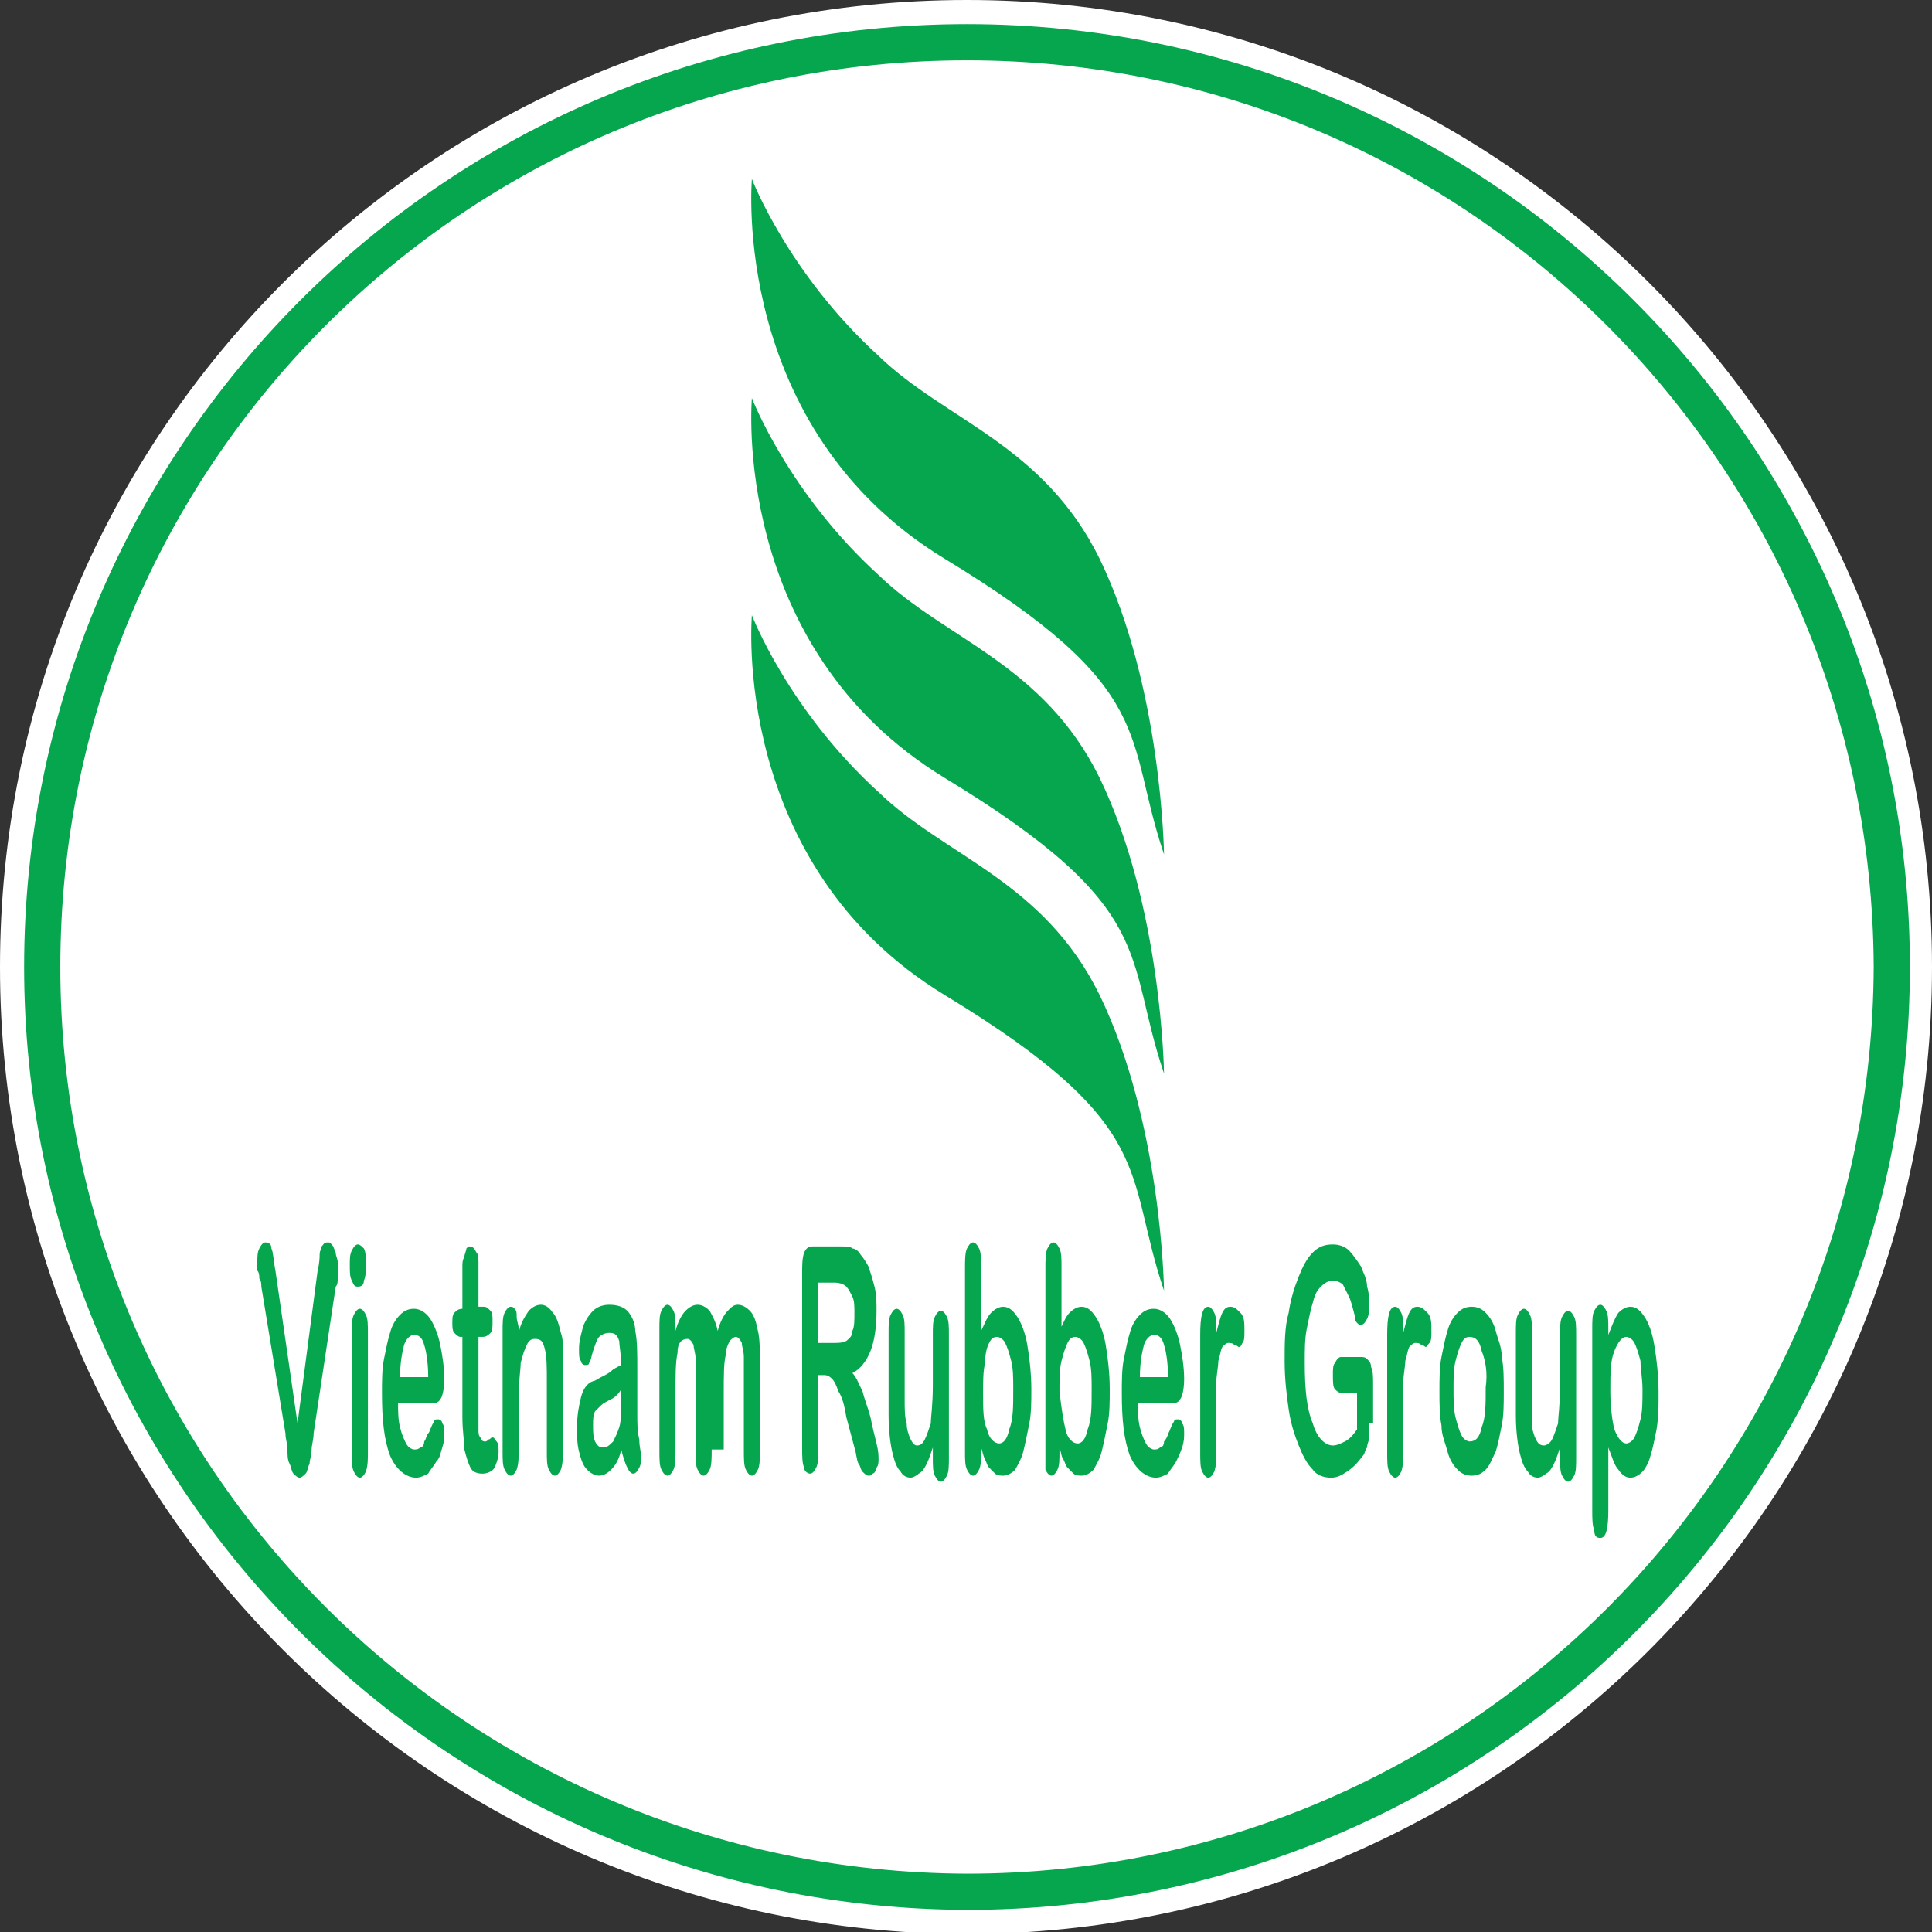
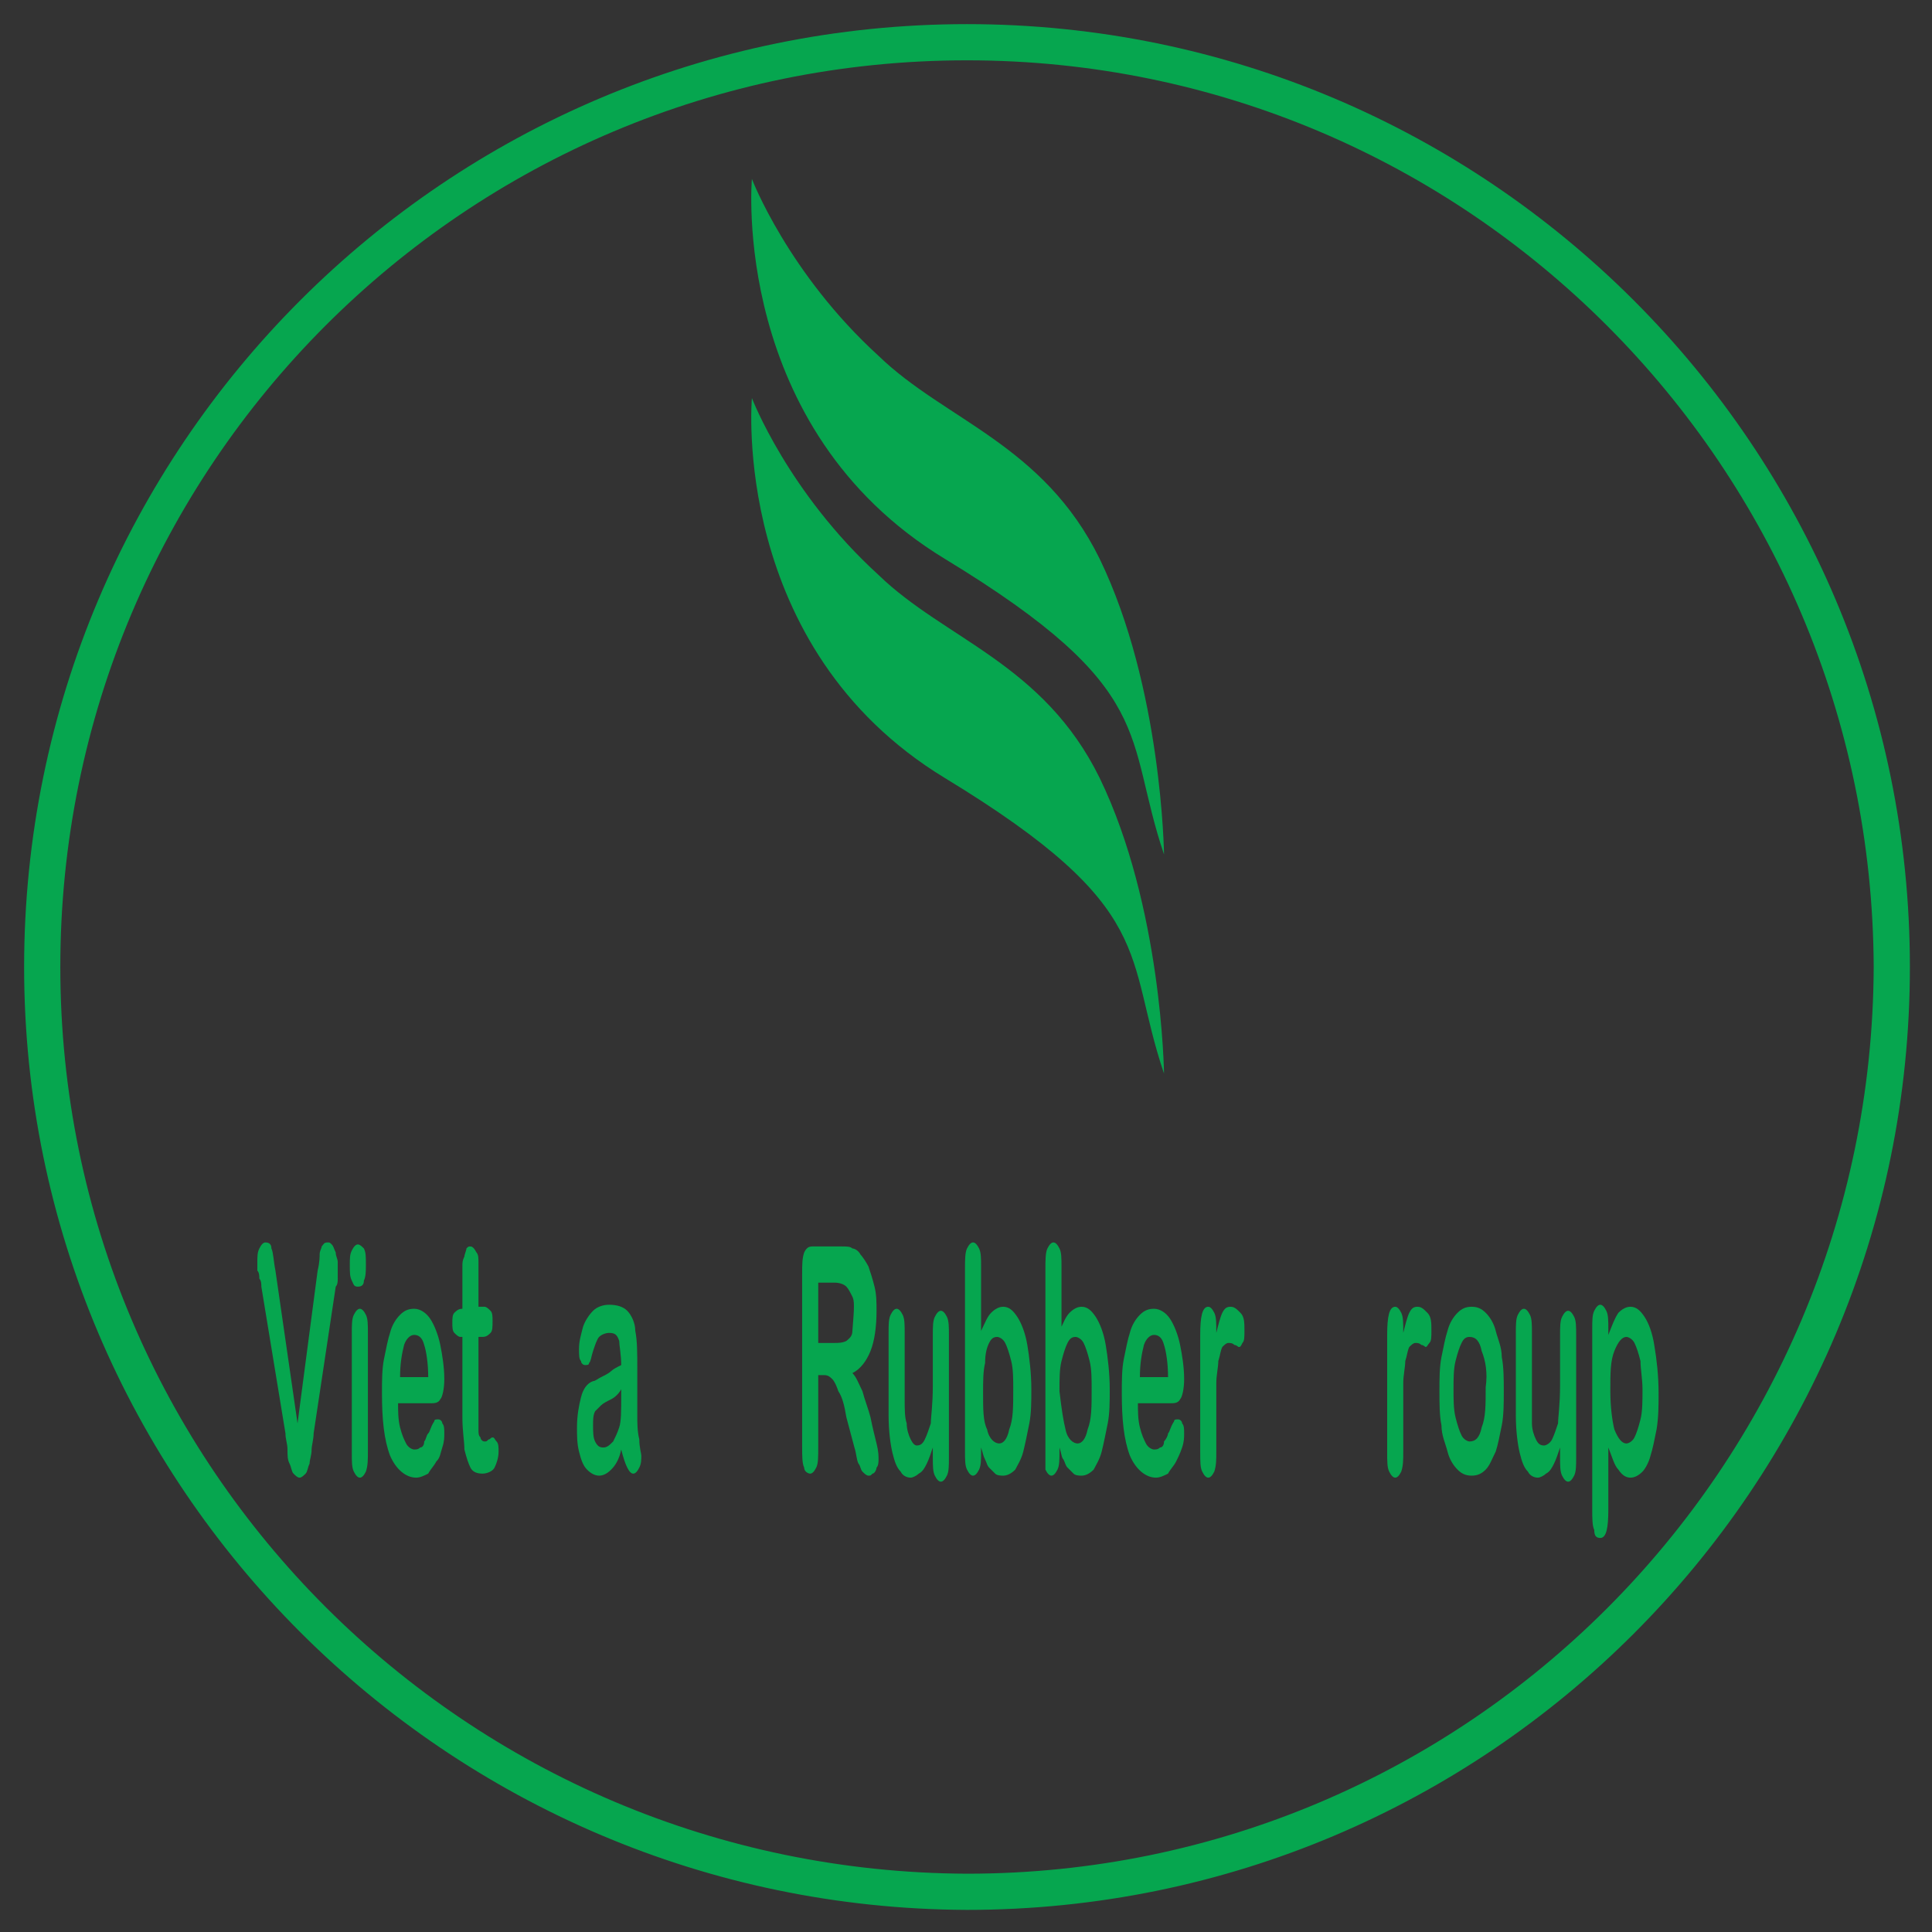
<svg xmlns="http://www.w3.org/2000/svg" width="200" height="200" viewBox="0 0 200 200" fill="none">
  <rect x="0" y="0" width="200" height="200" fill="#333333" stroke="none" />
  <g clip-path="url(#clip0_2023_4131)">
-     <path d="M200 100.104C200 155.255 155.255 200.208 99.896 200.208C44.745 200 0 155.255 0 100.104C0 44.745 44.745 0 100.104 0C155.255 0 200 44.745 200 100.104Z" fill="white" />
    <path d="M6.244 100.104C6.244 151.925 48.283 193.757 100.104 193.965C151.925 193.965 193.757 151.925 193.965 100.104C193.757 48.283 151.925 6.244 100.104 6.244C48.075 6.244 6.244 48.283 6.244 100.104ZM2.497 100.104C2.497 46.202 46.202 2.498 100.104 2.498C154.006 2.498 197.711 46.202 197.711 100.104C197.711 154.006 154.006 197.711 100.104 197.711C46.202 197.503 2.497 153.798 2.497 100.104Z" fill="#06A64F" />
    <path d="M30.801 147.347L32.882 131.53C33.09 130.697 33.09 130.073 33.09 129.865C33.09 129.449 33.299 129.241 33.299 129.032C33.507 128.824 33.507 128.616 33.923 128.616C34.131 128.616 34.131 128.616 34.339 128.824C34.547 129.032 34.547 129.241 34.755 129.657C34.755 130.073 34.964 130.281 34.964 130.697C34.964 130.905 34.964 131.114 34.964 131.53C34.964 131.738 34.964 132.154 34.964 132.362C34.964 132.57 34.964 132.987 34.755 133.195L32.466 148.387C32.466 149.012 32.258 149.636 32.258 150.052C32.258 150.677 32.05 151.093 32.05 151.509C31.842 151.925 31.842 152.342 31.634 152.55C31.426 152.758 31.218 152.966 31.009 152.966C30.801 152.966 30.593 152.758 30.385 152.55C30.177 152.342 30.177 151.925 29.969 151.509C29.761 151.093 29.761 150.677 29.761 150.052C29.761 149.428 29.552 149.012 29.552 148.387L27.055 133.195C27.055 132.987 27.055 132.57 26.847 132.362C26.847 132.154 26.847 131.738 26.639 131.53C26.639 131.322 26.639 130.905 26.639 130.697C26.639 130.073 26.639 129.657 26.847 129.241C27.055 128.824 27.263 128.616 27.471 128.616C27.888 128.616 28.096 128.824 28.096 129.241C28.304 129.657 28.304 130.489 28.512 131.53L30.801 147.347Z" fill="#06A64F" />
    <path d="M38.085 150.26C38.085 151.093 38.085 151.717 37.877 152.341C37.669 152.758 37.461 152.966 37.253 152.966C37.045 152.966 36.837 152.758 36.629 152.341C36.42 151.925 36.42 151.301 36.42 150.468V137.981C36.42 137.149 36.42 136.525 36.629 136.108C36.837 135.692 37.045 135.484 37.253 135.484C37.461 135.484 37.669 135.692 37.877 136.108C38.085 136.525 38.085 137.149 38.085 137.981V150.26ZM36.42 132.57C36.212 132.154 36.212 131.738 36.212 130.905C36.212 130.281 36.212 129.865 36.42 129.449C36.629 129.032 36.837 128.824 37.045 128.824C37.253 128.824 37.461 129.032 37.669 129.24C37.877 129.657 37.877 130.073 37.877 130.905C37.877 131.53 37.877 132.154 37.669 132.57C37.669 132.987 37.461 133.195 37.045 133.195C36.629 133.195 36.629 132.987 36.42 132.57Z" fill="#06A64F" />
    <path d="M44.329 142.56C44.329 141.103 44.121 139.854 43.913 139.23C43.705 138.398 43.288 138.189 42.872 138.189C42.456 138.189 42.039 138.606 41.831 139.23C41.623 140.062 41.415 141.103 41.415 142.56H44.329ZM41.207 145.057C41.207 146.098 41.207 146.93 41.415 147.763C41.623 148.595 41.831 149.011 42.039 149.428C42.248 149.844 42.664 150.052 42.872 150.052C43.08 150.052 43.288 150.052 43.496 149.844C43.705 149.844 43.913 149.636 43.913 149.22C44.121 149.011 44.121 148.595 44.329 148.387C44.537 148.179 44.537 147.763 44.953 147.138C44.953 146.93 45.161 146.93 45.369 146.93C45.578 146.93 45.786 147.138 45.786 147.347C45.994 147.555 45.994 147.971 45.994 148.387C45.994 148.803 45.994 149.22 45.786 149.844C45.578 150.468 45.578 150.885 45.161 151.301C44.953 151.717 44.537 152.133 44.329 152.549C43.913 152.758 43.496 152.966 43.08 152.966C42.039 152.966 40.999 152.133 40.375 150.676C39.75 149.011 39.542 146.93 39.542 144.225C39.542 142.976 39.542 141.727 39.75 140.687C39.958 139.646 40.166 138.606 40.375 137.981C40.583 137.149 40.999 136.524 41.415 136.108C41.831 135.692 42.248 135.484 42.872 135.484C43.496 135.484 44.121 135.9 44.537 136.524C44.953 137.149 45.369 138.189 45.578 139.23C45.786 140.271 45.994 141.519 45.994 142.768C45.994 143.809 45.786 144.641 45.578 144.849C45.369 145.265 44.953 145.265 44.537 145.265H41.207V145.057Z" fill="#06A64F" />
    <path d="M47.867 135.484V132.778C47.867 132.154 47.867 131.53 47.867 131.113C47.867 130.697 47.867 130.489 48.075 130.073C48.075 129.865 48.283 129.448 48.283 129.24C48.491 129.032 48.491 129.032 48.699 129.032C48.907 129.032 49.115 129.24 49.324 129.657C49.532 129.865 49.532 130.281 49.532 130.697C49.532 131.113 49.532 131.738 49.532 132.362V135.276H50.156C50.364 135.276 50.572 135.484 50.78 135.692C50.989 135.9 50.989 136.316 50.989 136.733C50.989 137.357 50.989 137.773 50.78 137.981C50.572 138.189 50.364 138.397 49.948 138.397H49.532V146.306C49.532 146.93 49.532 147.555 49.532 147.971C49.532 148.387 49.532 148.595 49.74 148.803C49.74 149.011 49.948 149.22 50.156 149.22C50.364 149.22 50.364 149.22 50.572 149.011C50.78 149.011 50.78 148.803 50.989 148.803C51.197 148.803 51.197 149.011 51.405 149.22C51.613 149.428 51.613 149.844 51.613 150.26C51.613 150.884 51.405 151.509 51.197 151.925C50.989 152.341 50.364 152.549 49.948 152.549C49.324 152.549 48.907 152.341 48.699 151.925C48.491 151.509 48.283 150.884 48.075 150.052C48.075 149.22 47.867 148.179 47.867 146.722V138.397H47.659C47.451 138.397 47.242 138.189 47.034 137.981C46.826 137.773 46.826 137.357 46.826 136.941C46.826 136.524 46.826 136.108 47.034 135.9C47.242 135.692 47.451 135.484 47.867 135.484Z" fill="#06A64F" />
-     <path d="M53.694 137.982C53.902 136.941 54.318 136.317 54.735 135.692C55.151 135.276 55.567 135.068 55.983 135.068C56.4 135.068 56.816 135.276 57.232 135.9C57.648 136.317 57.856 137.149 58.065 137.982C58.273 138.606 58.273 139.022 58.273 139.646C58.273 140.271 58.273 141.103 58.273 141.936V150.052C58.273 150.885 58.273 151.509 58.065 152.133C57.856 152.55 57.648 152.758 57.44 152.758C57.232 152.758 57.024 152.55 56.816 152.133C56.608 151.717 56.608 151.093 56.608 150.26V142.976C56.608 141.519 56.608 140.479 56.4 139.646C56.191 138.814 55.983 138.606 55.359 138.606C54.943 138.606 54.735 138.814 54.526 139.23C54.318 139.646 54.11 140.271 53.902 141.103C53.902 141.728 53.694 142.976 53.694 144.641V150.052C53.694 150.885 53.694 151.509 53.486 152.133C53.278 152.55 53.07 152.758 52.862 152.758C52.654 152.758 52.445 152.55 52.237 152.133C52.029 151.717 52.029 151.093 52.029 150.26V137.773C52.029 136.941 52.029 136.317 52.237 135.9C52.445 135.484 52.654 135.276 52.862 135.276C53.07 135.276 53.07 135.276 53.278 135.484C53.486 135.692 53.486 135.9 53.486 136.317C53.486 136.733 53.694 137.149 53.694 137.565V137.982Z" fill="#06A64F" />
    <path d="M63.267 144.849C62.851 145.057 62.435 145.266 62.227 145.474C62.019 145.682 61.811 145.89 61.602 146.098C61.394 146.514 61.394 146.931 61.394 147.555C61.394 148.179 61.394 148.804 61.602 149.22C61.811 149.636 62.019 149.844 62.435 149.844C62.851 149.844 63.059 149.636 63.475 149.22C63.684 148.804 63.892 148.387 64.1 147.763C64.308 147.139 64.308 146.098 64.308 144.433V143.809C64.1 144.225 63.684 144.641 63.267 144.849ZM63.267 152.133C62.851 152.55 62.435 152.758 62.019 152.758C61.602 152.758 61.186 152.55 60.77 152.133C60.354 151.717 60.146 151.093 59.938 150.26C59.729 149.428 59.729 148.595 59.729 147.763C59.729 146.514 59.938 145.474 60.146 144.641C60.354 143.809 60.77 143.184 61.394 142.976C61.602 142.976 61.811 142.768 62.227 142.56C62.643 142.352 63.059 142.144 63.267 141.936C63.475 141.728 63.892 141.519 64.308 141.311C64.308 140.271 64.1 139.23 64.1 138.814C63.892 138.19 63.684 137.982 63.059 137.982C62.643 137.982 62.227 138.19 62.019 138.398C61.811 138.606 61.602 139.23 61.394 139.855C61.186 140.479 61.186 140.895 60.978 141.103C60.978 141.311 60.77 141.311 60.562 141.311C60.354 141.311 60.146 141.103 60.146 140.895C59.938 140.687 59.938 140.271 59.938 139.646C59.938 138.814 60.146 138.19 60.354 137.357C60.562 136.733 60.978 136.108 61.394 135.692C61.811 135.276 62.435 135.068 63.059 135.068C63.892 135.068 64.516 135.276 64.932 135.692C65.349 136.108 65.765 136.941 65.765 137.773C65.973 138.814 65.973 140.063 65.973 141.728V144.225C65.973 144.849 65.973 145.682 65.973 146.514C65.973 147.347 65.973 148.179 66.181 149.012C66.181 149.844 66.389 150.468 66.389 150.677C66.389 151.093 66.389 151.509 66.181 151.925C65.973 152.342 65.765 152.55 65.557 152.55C65.349 152.55 65.141 152.342 64.932 151.925C64.724 151.509 64.516 150.885 64.308 150.052C64.1 151.093 63.684 151.717 63.267 152.133Z" fill="#06A64F" />
-     <path d="M73.673 150.052C73.673 150.885 73.673 151.717 73.465 152.133C73.257 152.55 73.049 152.758 72.841 152.758C72.633 152.758 72.425 152.55 72.216 152.133C72.008 151.717 72.008 151.093 72.008 150.052V143.184C72.008 142.144 72.008 141.311 72.008 140.687C72.008 140.063 71.8 139.646 71.8 139.23C71.592 138.814 71.384 138.606 71.176 138.606C70.552 138.606 70.135 139.022 70.135 140.063C69.927 141.103 69.927 142.352 69.927 144.225V150.052C69.927 150.885 69.927 151.717 69.719 152.133C69.511 152.55 69.303 152.758 69.095 152.758C68.887 152.758 68.678 152.55 68.47 152.133C68.262 151.717 68.262 151.093 68.262 150.052V137.565C68.262 136.733 68.262 136.108 68.47 135.692C68.678 135.276 68.887 135.068 69.095 135.068C69.303 135.068 69.511 135.276 69.719 135.692C69.927 136.108 69.927 136.733 69.927 137.357V137.773C70.135 136.941 70.552 136.108 70.968 135.692C71.384 135.276 71.8 135.068 72.216 135.068C72.633 135.068 73.049 135.276 73.465 135.692C73.673 136.108 74.09 136.733 74.298 137.773C74.506 136.941 74.922 136.108 75.338 135.692C75.754 135.276 75.963 135.068 76.379 135.068C76.795 135.068 77.211 135.276 77.627 135.692C78.044 136.108 78.252 136.733 78.46 137.773C78.668 138.606 78.668 139.855 78.668 141.519V150.052C78.668 150.885 78.668 151.717 78.46 152.133C78.252 152.55 78.044 152.758 77.836 152.758C77.627 152.758 77.419 152.55 77.211 152.133C77.003 151.717 77.003 151.093 77.003 150.052V142.768C77.003 141.728 77.003 141.103 77.003 140.479C77.003 139.855 76.795 139.438 76.795 139.022C76.587 138.606 76.379 138.398 76.171 138.398C75.963 138.398 75.754 138.606 75.546 138.814C75.338 139.23 75.13 139.646 75.13 140.271C74.922 141.103 74.922 142.352 74.922 144.225V150.052H73.673Z" fill="#06A64F" />
-     <path d="M84.703 132.57V139.022H86.368C86.785 139.022 87.201 139.022 87.617 138.814C87.825 138.606 88.241 138.397 88.241 137.773C88.45 137.357 88.45 136.733 88.45 135.9C88.45 135.276 88.45 134.651 88.241 134.235C88.033 133.819 87.825 133.403 87.617 133.195C87.409 132.986 86.993 132.778 86.368 132.778H84.703V132.57ZM84.703 142.352V149.844C84.703 150.884 84.703 151.509 84.495 151.925C84.287 152.341 84.079 152.549 83.871 152.549C83.663 152.549 83.247 152.341 83.247 151.925C83.038 151.509 83.038 150.676 83.038 149.844V131.946C83.038 130.905 83.038 130.281 83.247 129.657C83.455 129.24 83.663 129.032 84.079 129.032H87.201C87.617 129.032 88.033 129.032 88.241 129.24C88.45 129.24 88.866 129.448 89.074 129.865C89.282 130.073 89.698 130.697 89.906 131.113C90.115 131.738 90.323 132.362 90.531 133.195C90.739 134.027 90.739 134.859 90.739 135.692C90.739 137.357 90.531 138.814 90.115 139.854C89.698 140.895 89.074 141.727 88.241 142.144C88.658 142.56 88.866 143.184 89.282 144.017C89.49 144.849 89.906 145.89 90.115 146.722C90.323 147.763 90.531 148.595 90.739 149.428C90.947 150.26 90.947 150.676 90.947 151.093C90.947 151.301 90.947 151.717 90.739 151.925C90.739 152.133 90.531 152.549 90.323 152.549C90.115 152.758 90.115 152.758 89.906 152.758C89.698 152.758 89.49 152.549 89.282 152.341C89.074 152.133 89.074 151.717 88.866 151.509C88.658 151.093 88.658 150.468 88.45 149.844L87.617 146.722C87.409 145.473 87.201 144.641 86.785 144.017C86.576 143.392 86.368 142.976 86.16 142.768C85.952 142.56 85.744 142.352 85.328 142.352H84.703Z" fill="#06A64F" />
+     <path d="M84.703 132.57V139.022H86.368C86.785 139.022 87.201 139.022 87.617 138.814C87.825 138.606 88.241 138.397 88.241 137.773C88.45 135.276 88.45 134.651 88.241 134.235C88.033 133.819 87.825 133.403 87.617 133.195C87.409 132.986 86.993 132.778 86.368 132.778H84.703V132.57ZM84.703 142.352V149.844C84.703 150.884 84.703 151.509 84.495 151.925C84.287 152.341 84.079 152.549 83.871 152.549C83.663 152.549 83.247 152.341 83.247 151.925C83.038 151.509 83.038 150.676 83.038 149.844V131.946C83.038 130.905 83.038 130.281 83.247 129.657C83.455 129.24 83.663 129.032 84.079 129.032H87.201C87.617 129.032 88.033 129.032 88.241 129.24C88.45 129.24 88.866 129.448 89.074 129.865C89.282 130.073 89.698 130.697 89.906 131.113C90.115 131.738 90.323 132.362 90.531 133.195C90.739 134.027 90.739 134.859 90.739 135.692C90.739 137.357 90.531 138.814 90.115 139.854C89.698 140.895 89.074 141.727 88.241 142.144C88.658 142.56 88.866 143.184 89.282 144.017C89.49 144.849 89.906 145.89 90.115 146.722C90.323 147.763 90.531 148.595 90.739 149.428C90.947 150.26 90.947 150.676 90.947 151.093C90.947 151.301 90.947 151.717 90.739 151.925C90.739 152.133 90.531 152.549 90.323 152.549C90.115 152.758 90.115 152.758 89.906 152.758C89.698 152.758 89.49 152.549 89.282 152.341C89.074 152.133 89.074 151.717 88.866 151.509C88.658 151.093 88.658 150.468 88.45 149.844L87.617 146.722C87.409 145.473 87.201 144.641 86.785 144.017C86.576 143.392 86.368 142.976 86.16 142.768C85.952 142.56 85.744 142.352 85.328 142.352H84.703Z" fill="#06A64F" />
    <path d="M96.566 149.844C96.358 150.468 96.15 151.093 95.942 151.509C95.734 151.925 95.525 152.341 95.109 152.549C94.901 152.758 94.485 152.966 94.277 152.966C93.861 152.966 93.444 152.758 93.236 152.341C92.82 151.925 92.612 151.301 92.404 150.468C92.196 149.636 91.987 148.179 91.987 146.514V137.981C91.987 137.149 91.987 136.524 92.196 136.108C92.404 135.692 92.612 135.484 92.82 135.484C93.028 135.484 93.236 135.692 93.444 136.108C93.653 136.524 93.652 137.149 93.652 137.981V144.849C93.652 145.89 93.652 146.722 93.861 147.347C93.861 147.971 94.069 148.595 94.277 149.011C94.485 149.428 94.693 149.636 94.901 149.636C95.317 149.636 95.525 149.428 95.734 149.011C95.942 148.595 96.15 147.971 96.358 147.347C96.358 146.722 96.566 145.473 96.566 143.392V138.189C96.566 137.357 96.566 136.733 96.774 136.316C96.982 135.9 97.19 135.692 97.398 135.692C97.607 135.692 97.815 135.9 98.023 136.316C98.231 136.733 98.231 137.357 98.231 138.189V150.885C98.231 151.717 98.231 152.341 98.023 152.758C97.815 153.174 97.607 153.382 97.398 153.382C97.19 153.382 96.982 153.174 96.774 152.758C96.566 152.341 96.566 151.717 96.566 150.885V149.844Z" fill="#06A64F" />
    <path d="M102.185 147.971C102.393 149.012 103.018 149.428 103.434 149.428C103.85 149.428 104.266 149.012 104.475 147.971C104.891 146.93 104.891 145.682 104.891 143.809C104.891 142.768 104.891 141.728 104.683 140.895C104.474 140.063 104.266 139.438 104.058 139.022C103.85 138.606 103.434 138.398 103.226 138.398C102.81 138.398 102.601 138.606 102.393 139.022C102.185 139.438 101.977 140.063 101.977 141.103C101.769 141.936 101.769 142.976 101.769 144.225C101.769 145.89 101.769 147.139 102.185 147.971ZM101.561 137.773C101.977 136.941 102.185 136.317 102.601 135.9C103.018 135.484 103.434 135.276 103.85 135.276C104.475 135.276 104.891 135.692 105.307 136.317C105.723 136.941 106.139 137.981 106.348 139.23C106.556 140.479 106.764 142.144 106.764 143.809C106.764 145.057 106.764 146.306 106.556 147.347C106.348 148.387 106.139 149.428 105.931 150.26C105.723 151.093 105.307 151.717 105.099 152.133C104.683 152.55 104.266 152.758 103.85 152.758C103.642 152.758 103.226 152.758 103.018 152.55C102.81 152.342 102.601 152.133 102.393 151.925C102.185 151.717 102.185 151.509 101.977 151.093C101.769 150.677 101.769 150.468 101.561 149.844V150.26C101.561 151.093 101.561 151.717 101.353 152.133C101.145 152.55 100.937 152.758 100.728 152.758C100.52 152.758 100.312 152.55 100.104 152.133C99.896 151.717 99.896 151.093 99.896 150.26V131.322C99.896 130.489 99.896 129.657 100.104 129.241C100.312 128.824 100.52 128.616 100.728 128.616C100.937 128.616 101.145 128.824 101.353 129.241C101.561 129.657 101.561 130.281 101.561 131.114V137.773Z" fill="#06A64F" />
    <path d="M110.302 147.971C110.51 149.012 111.134 149.428 111.55 149.428C111.967 149.428 112.383 149.012 112.591 147.971C113.007 146.93 113.007 145.682 113.007 143.809C113.007 142.768 113.007 141.728 112.799 140.895C112.591 140.063 112.383 139.438 112.175 139.022C111.967 138.606 111.55 138.398 111.342 138.398C110.926 138.398 110.718 138.606 110.51 139.022C110.302 139.438 110.094 140.063 109.886 140.895C109.677 141.728 109.677 142.768 109.677 144.017C109.886 145.89 110.094 147.139 110.302 147.971ZM109.677 137.773C110.094 136.941 110.302 136.317 110.718 135.9C111.134 135.484 111.55 135.276 111.967 135.276C112.591 135.276 113.007 135.692 113.424 136.317C113.84 136.941 114.256 137.981 114.464 139.23C114.672 140.479 114.88 142.144 114.88 143.809C114.88 145.057 114.88 146.306 114.672 147.347C114.464 148.387 114.256 149.428 114.048 150.26C113.84 151.093 113.424 151.717 113.215 152.133C112.799 152.55 112.383 152.758 111.967 152.758C111.759 152.758 111.342 152.758 111.134 152.55C110.926 152.342 110.718 152.133 110.51 151.925C110.302 151.717 110.302 151.509 110.094 151.093C109.886 150.885 109.886 150.468 109.677 149.844V150.26C109.677 151.093 109.677 151.717 109.469 152.133C109.261 152.55 109.053 152.758 108.845 152.758C108.637 152.758 108.429 152.55 108.221 152.133C108.221 151.717 108.221 151.093 108.221 150.26V131.322C108.221 130.489 108.221 129.657 108.429 129.241C108.637 128.824 108.845 128.616 109.053 128.616C109.261 128.616 109.469 128.824 109.677 129.241C109.886 129.657 109.886 130.281 109.886 131.114V137.773H109.677Z" fill="#06A64F" />
    <path d="M120.916 142.56C120.916 141.103 120.708 139.854 120.499 139.23C120.291 138.398 119.875 138.189 119.459 138.189C119.043 138.189 118.626 138.606 118.418 139.23C118.21 140.062 118.002 141.103 118.002 142.56H120.916ZM117.794 145.057C117.794 146.098 117.794 146.93 118.002 147.763C118.21 148.595 118.418 149.011 118.626 149.428C118.835 149.844 119.251 150.052 119.459 150.052C119.667 150.052 119.875 150.052 120.083 149.844C120.291 149.844 120.499 149.636 120.499 149.22C120.708 149.011 120.916 148.595 120.916 148.387C121.124 148.179 121.124 147.763 121.54 147.138C121.54 146.93 121.748 146.93 121.956 146.93C122.164 146.93 122.373 147.138 122.373 147.347C122.581 147.555 122.581 147.971 122.581 148.387C122.581 148.803 122.581 149.22 122.373 149.844C122.164 150.468 121.956 150.885 121.748 151.301C121.54 151.717 121.124 152.133 120.916 152.549C120.499 152.758 120.083 152.966 119.667 152.966C118.626 152.966 117.586 152.133 116.961 150.676C116.337 149.011 116.129 146.93 116.129 144.225C116.129 142.976 116.129 141.727 116.337 140.687C116.545 139.646 116.753 138.606 116.961 137.981C117.17 137.149 117.586 136.524 118.002 136.108C118.418 135.692 118.835 135.484 119.459 135.484C120.083 135.484 120.708 135.9 121.124 136.524C121.54 137.149 121.956 138.189 122.164 139.23C122.373 140.271 122.581 141.519 122.581 142.768C122.581 143.809 122.373 144.641 122.164 144.849C121.956 145.265 121.54 145.265 121.124 145.265H117.794V145.057Z" fill="#06A64F" />
    <path d="M125.911 150.26C125.911 151.093 125.911 151.717 125.702 152.341C125.494 152.758 125.286 152.966 125.078 152.966C124.87 152.966 124.662 152.758 124.454 152.341C124.246 151.925 124.246 151.301 124.246 150.26V138.19C124.246 136.316 124.454 135.276 125.078 135.276C125.286 135.276 125.494 135.484 125.702 135.9C125.911 136.316 125.911 136.941 125.911 137.981C126.119 137.149 126.327 136.316 126.535 135.9C126.743 135.484 126.951 135.276 127.367 135.276C127.784 135.276 127.992 135.484 128.408 135.9C128.824 136.316 128.824 136.941 128.824 137.773C128.824 138.398 128.824 138.814 128.616 139.022C128.408 139.438 128.408 139.438 128.2 139.438C128.2 139.438 127.992 139.23 127.784 139.23C127.575 139.022 127.367 139.022 127.159 139.022C126.951 139.022 126.743 139.23 126.535 139.438C126.327 139.854 126.327 140.271 126.119 140.895C126.119 141.519 125.911 142.352 125.911 143.184C125.911 144.017 125.911 145.265 125.911 146.514V150.26Z" fill="#06A64F" />
-     <path d="M141.727 147.347C141.727 147.971 141.727 148.387 141.727 148.803C141.727 149.22 141.519 149.428 141.519 149.844C141.311 150.052 141.311 150.468 141.103 150.676C140.479 151.509 140.062 151.925 139.438 152.341C138.814 152.758 138.398 152.966 137.773 152.966C137.149 152.966 136.316 152.758 135.9 152.133C135.276 151.509 134.86 150.676 134.443 149.636C134.027 148.595 133.611 147.347 133.403 145.89C133.195 144.433 132.986 142.768 132.986 140.895C132.986 139.022 132.986 137.357 133.403 135.9C133.611 134.443 134.027 133.195 134.443 132.154C134.86 131.113 135.276 130.281 135.9 129.657C136.524 129.032 137.149 128.824 137.981 128.824C138.606 128.824 139.23 129.032 139.646 129.449C140.062 129.865 140.479 130.489 140.895 131.113C141.103 131.738 141.519 132.362 141.519 133.195C141.727 133.819 141.727 134.443 141.727 135.068C141.727 135.692 141.727 136.108 141.519 136.525C141.311 136.941 141.103 137.149 140.895 137.149C140.687 137.149 140.687 137.149 140.479 136.941C140.271 136.733 140.271 136.525 140.271 136.316C140.062 135.484 139.854 134.651 139.646 134.235C139.438 133.819 139.23 133.403 139.022 132.987C138.814 132.778 138.398 132.57 137.981 132.57C137.565 132.57 137.149 132.778 136.733 133.195C136.316 133.611 136.108 134.027 135.9 134.86C135.692 135.484 135.484 136.525 135.276 137.565C135.068 138.606 135.068 139.646 135.068 141.103C135.068 143.809 135.276 145.89 135.9 147.347C136.316 148.803 137.149 149.636 137.981 149.636C138.398 149.636 138.814 149.428 139.23 149.22C139.646 149.012 140.062 148.595 140.479 147.971V144.225H139.022C138.606 144.225 138.398 144.017 138.189 143.809C137.981 143.6 137.981 142.976 137.981 142.352C137.981 141.727 137.981 141.311 138.189 141.103C138.398 140.687 138.606 140.479 138.814 140.479H140.895C141.103 140.479 141.311 140.479 141.519 140.687C141.727 140.895 141.935 141.103 141.935 141.519C142.144 141.936 142.144 142.56 142.144 143.392V147.347H141.727Z" fill="#06A64F" />
    <path d="M145.265 150.26C145.265 151.093 145.265 151.717 145.057 152.341C144.849 152.758 144.641 152.966 144.433 152.966C144.225 152.966 144.017 152.758 143.809 152.341C143.6 151.925 143.6 151.301 143.6 150.26V138.19C143.6 136.316 143.809 135.276 144.433 135.276C144.641 135.276 144.849 135.484 145.057 135.9C145.265 136.316 145.265 136.941 145.265 137.981C145.473 137.149 145.682 136.316 145.89 135.9C146.098 135.484 146.306 135.276 146.722 135.276C147.138 135.276 147.347 135.484 147.763 135.9C148.179 136.316 148.179 136.941 148.179 137.773C148.179 138.398 148.179 138.814 147.971 139.022C147.763 139.23 147.763 139.438 147.555 139.438C147.555 139.438 147.347 139.23 147.138 139.23C146.93 139.022 146.722 139.022 146.514 139.022C146.306 139.022 146.098 139.23 145.89 139.438C145.682 139.854 145.682 140.271 145.473 140.895C145.473 141.519 145.265 142.352 145.265 143.184C145.265 144.017 145.265 145.265 145.265 146.514V150.26Z" fill="#06A64F" />
    <path d="M153.382 139.854C153.174 138.814 152.758 138.398 152.133 138.398C151.717 138.398 151.509 138.606 151.301 139.022C151.093 139.438 150.884 140.063 150.676 140.895C150.468 141.727 150.468 142.768 150.468 143.809C150.468 144.849 150.468 145.89 150.676 146.722C150.884 147.555 151.093 148.179 151.301 148.595C151.509 149.012 151.925 149.22 152.133 149.22C152.758 149.22 153.174 148.803 153.382 147.763C153.798 146.722 153.798 145.474 153.798 143.601C154.006 142.144 153.798 140.895 153.382 139.854ZM155.463 147.555C155.255 148.595 155.047 149.636 154.839 150.26C154.422 151.093 154.214 151.717 153.798 152.133C153.382 152.55 152.966 152.758 152.341 152.758C151.717 152.758 151.301 152.55 150.884 152.133C150.468 151.717 150.052 151.093 149.844 150.26C149.636 149.428 149.22 148.595 149.22 147.555C149.011 146.514 149.011 145.265 149.011 144.017C149.011 142.768 149.011 141.519 149.22 140.479C149.428 139.438 149.636 138.398 149.844 137.773C150.052 136.941 150.468 136.316 150.884 135.9C151.301 135.484 151.717 135.276 152.341 135.276C152.966 135.276 153.382 135.484 153.798 135.9C154.214 136.316 154.631 136.941 154.839 137.773C155.047 138.606 155.463 139.438 155.463 140.479C155.671 141.519 155.671 142.768 155.671 144.017C155.671 145.265 155.671 146.514 155.463 147.555Z" fill="#06A64F" />
    <path d="M161.498 149.844C161.29 150.468 161.082 151.093 160.874 151.509C160.666 151.925 160.458 152.341 160.042 152.549C159.834 152.758 159.417 152.966 159.209 152.966C158.793 152.966 158.377 152.758 158.169 152.341C157.752 151.925 157.544 151.301 157.336 150.468C157.128 149.636 156.92 148.179 156.92 146.514V137.981C156.92 137.149 156.92 136.524 157.128 136.108C157.336 135.692 157.544 135.484 157.752 135.484C157.96 135.484 158.169 135.692 158.377 136.108C158.585 136.524 158.585 137.149 158.585 137.981V144.849C158.585 145.89 158.585 146.722 158.585 147.347C158.585 147.971 158.793 148.595 159.001 149.011C159.209 149.428 159.417 149.636 159.834 149.636C160.042 149.636 160.458 149.428 160.666 149.011C160.874 148.595 161.082 147.971 161.29 147.347C161.29 146.722 161.498 145.473 161.498 143.392V138.189C161.498 137.357 161.498 136.733 161.707 136.316C161.915 135.9 162.123 135.692 162.331 135.692C162.539 135.692 162.747 135.9 162.955 136.316C163.163 136.733 163.163 137.357 163.163 138.189V150.885C163.163 151.717 163.163 152.341 162.955 152.758C162.747 153.174 162.539 153.382 162.331 153.382C162.123 153.382 161.915 153.174 161.707 152.758C161.498 152.341 161.498 151.717 161.498 150.885V149.844Z" fill="#06A64F" />
    <path d="M169.823 140.895C169.615 140.063 169.407 139.438 169.199 139.022C168.991 138.606 168.574 138.398 168.366 138.398C167.95 138.398 167.534 138.814 167.118 139.855C166.701 140.895 166.701 142.144 166.701 144.017C166.701 145.682 166.909 147.139 167.118 147.971C167.534 149.012 167.95 149.428 168.366 149.428C168.574 149.428 168.991 149.22 169.199 148.804C169.407 148.387 169.615 147.763 169.823 146.931C170.031 146.098 170.031 145.057 170.031 143.809C170.031 142.768 169.823 141.728 169.823 140.895ZM166.493 138.19C166.909 137.149 167.118 136.525 167.534 135.9C167.95 135.484 168.366 135.276 168.783 135.276C169.407 135.276 169.823 135.692 170.239 136.317C170.656 136.941 171.072 137.981 171.28 139.438C171.488 140.687 171.696 142.352 171.696 144.225C171.696 145.474 171.696 146.722 171.488 147.971C171.28 149.012 171.072 150.052 170.864 150.677C170.656 151.509 170.239 152.133 170.031 152.342C169.615 152.758 169.199 152.966 168.783 152.966C168.366 152.966 167.95 152.758 167.534 152.133C167.118 151.717 166.909 150.885 166.493 149.844V156.296C166.493 158.169 166.285 159.209 165.661 159.209C165.245 159.209 165.036 159.001 165.036 158.377C164.828 157.961 164.828 157.128 164.828 156.296V137.565C164.828 136.733 164.828 136.108 165.036 135.692C165.245 135.276 165.453 135.068 165.661 135.068C165.869 135.068 166.077 135.276 166.285 135.692C166.493 136.108 166.493 136.733 166.493 137.565V138.19Z" fill="#06A64F" />
    <path d="M120.499 88.45C120.499 88.45 120.291 71.176 113.84 57.856C108.012 45.994 97.815 43.496 90.947 36.837C81.582 28.304 77.836 18.523 77.836 18.523C77.836 18.523 75.546 44.329 97.815 57.856C120.083 71.384 116.337 76.171 120.499 88.45Z" fill="#06A64F" />
    <path d="M120.499 111.134C120.499 111.134 120.291 93.861 113.84 80.541C108.012 68.678 97.815 66.181 90.947 59.521C81.582 50.989 77.836 41.207 77.836 41.207C77.836 41.207 75.546 67.013 97.815 80.541C120.083 94.069 116.337 98.855 120.499 111.134Z" fill="#06A64F" />
-     <path d="M120.499 133.611C120.499 133.611 120.291 116.337 113.84 103.018C108.012 91.155 97.815 88.658 90.947 81.998C81.582 73.465 77.836 63.684 77.836 63.684C77.836 63.684 75.546 89.49 97.815 103.018C120.083 116.545 116.337 121.332 120.499 133.611Z" fill="#06A64F" />
  </g>
  <defs>
    <clipPath id="clip0_2023_4131">
      <rect width="200" height="200" fill="white" />
    </clipPath>
  </defs>
</svg>